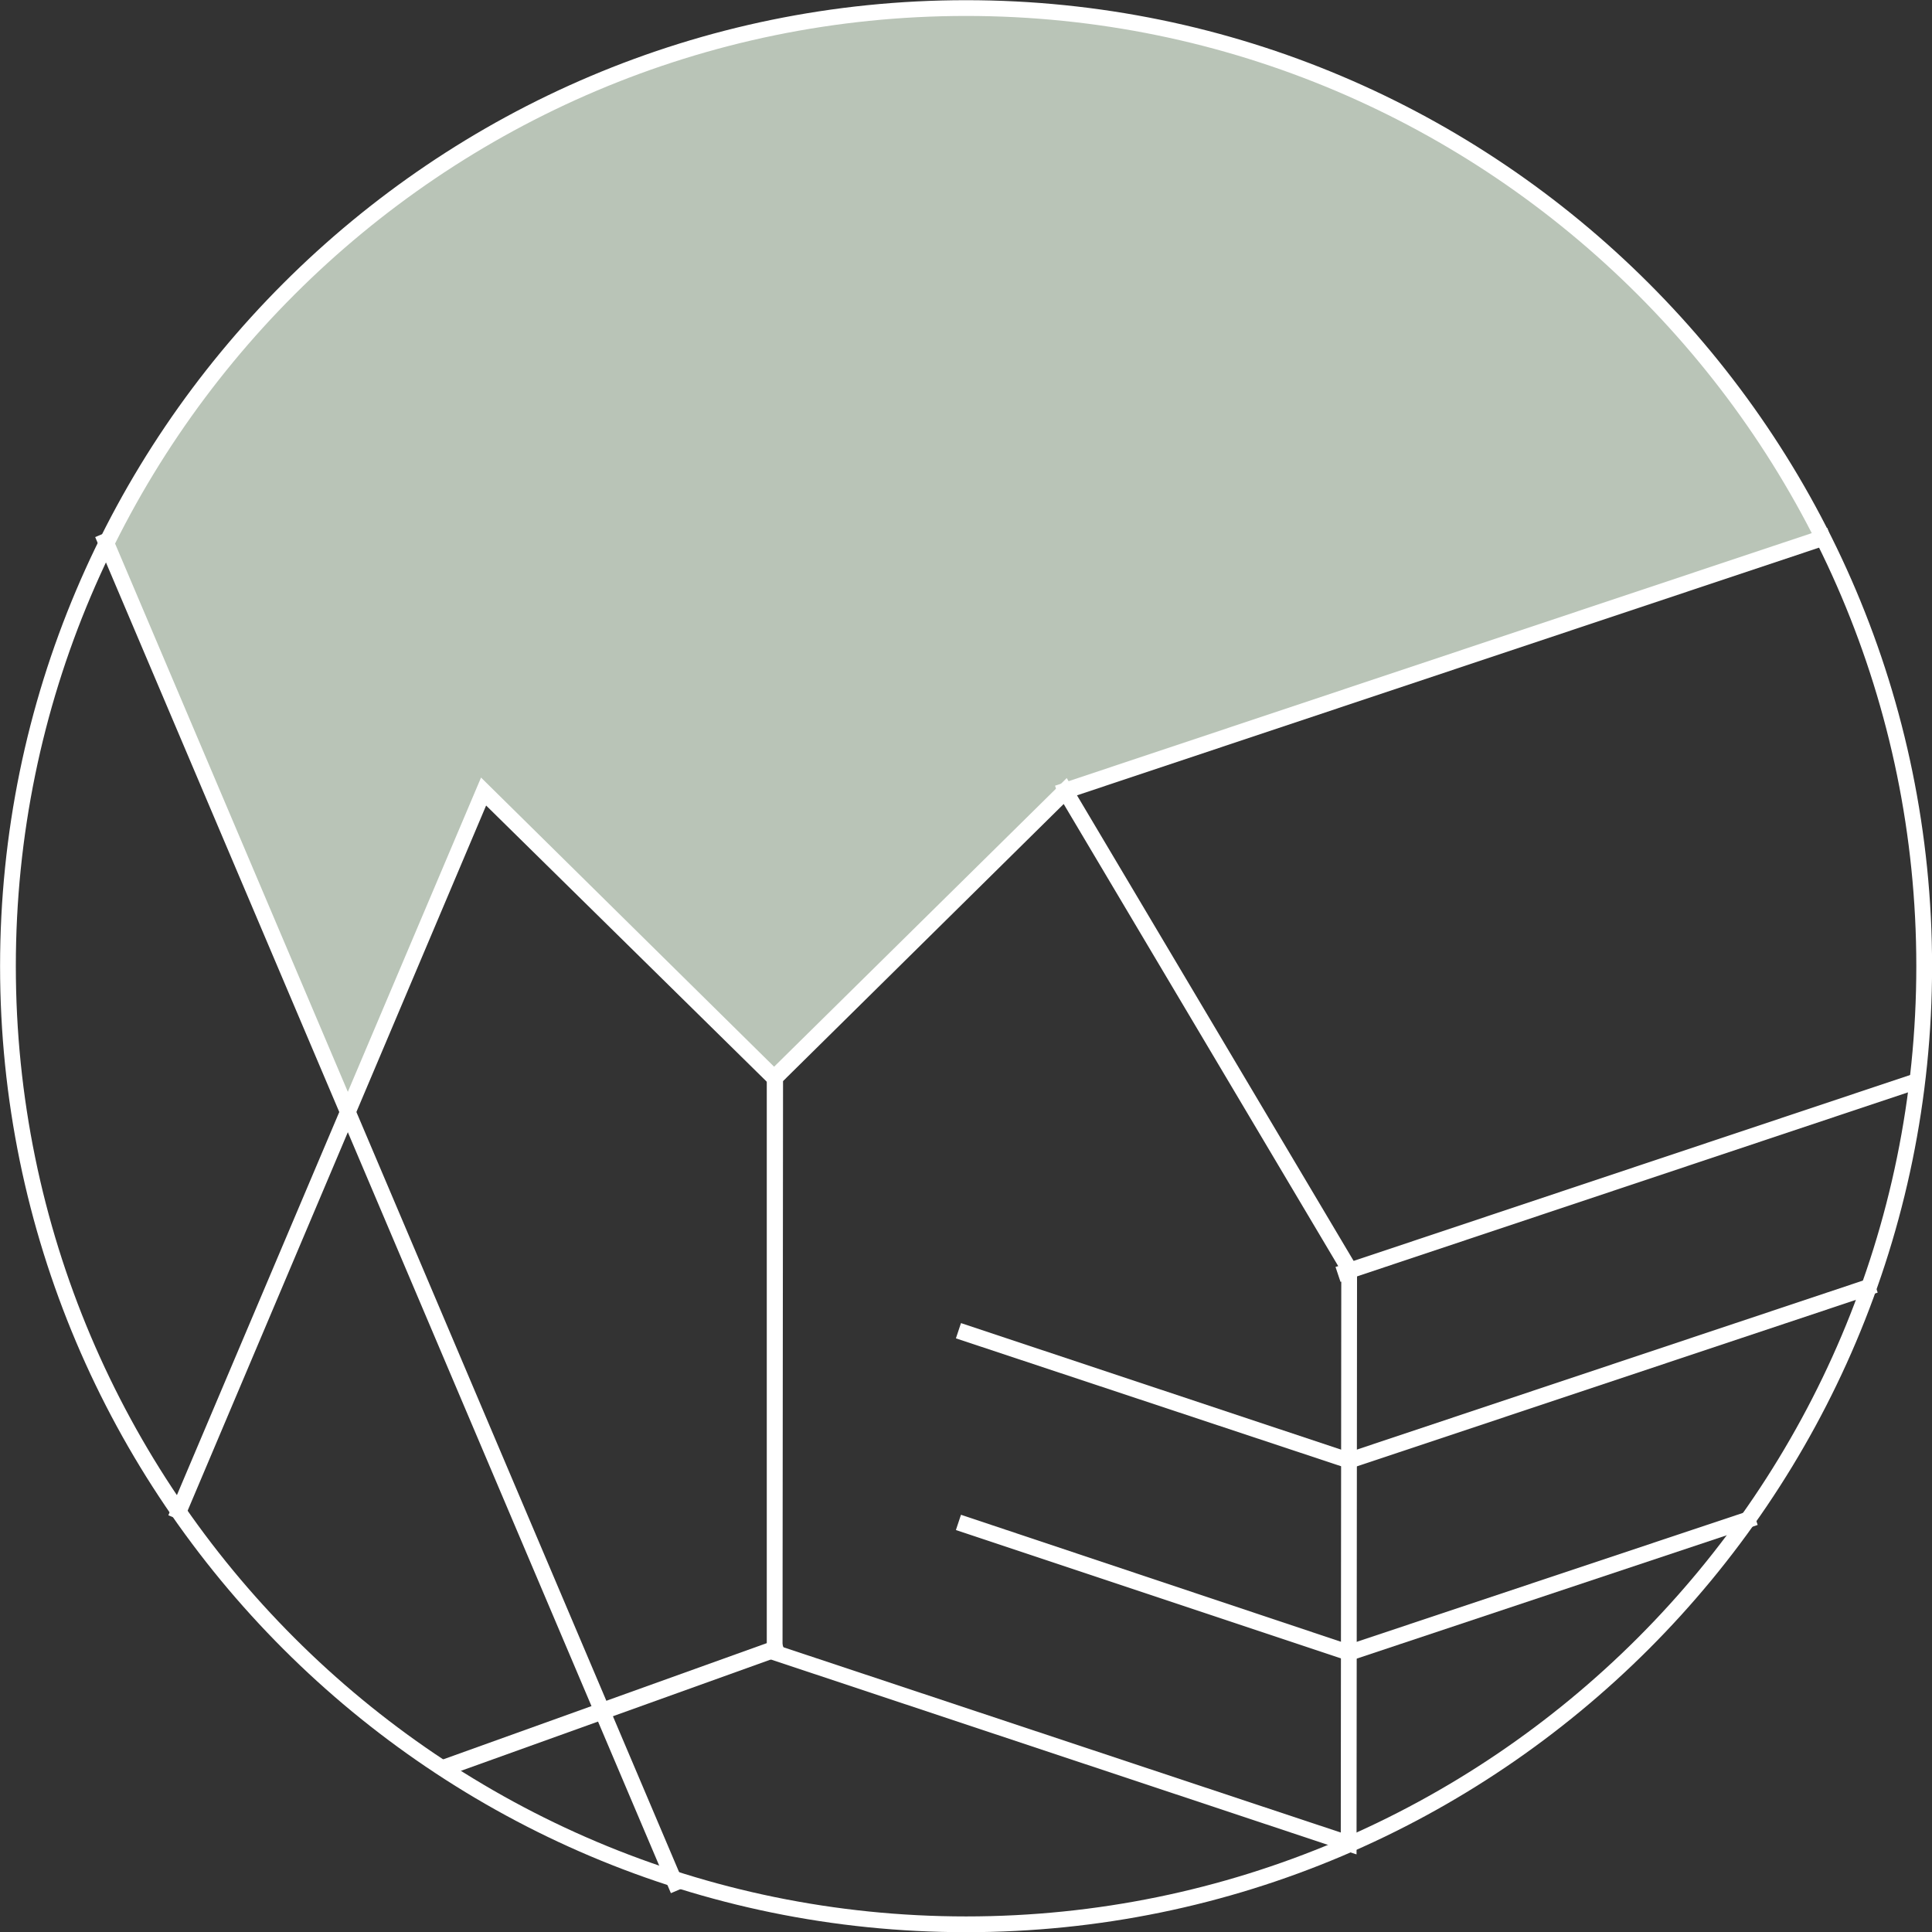
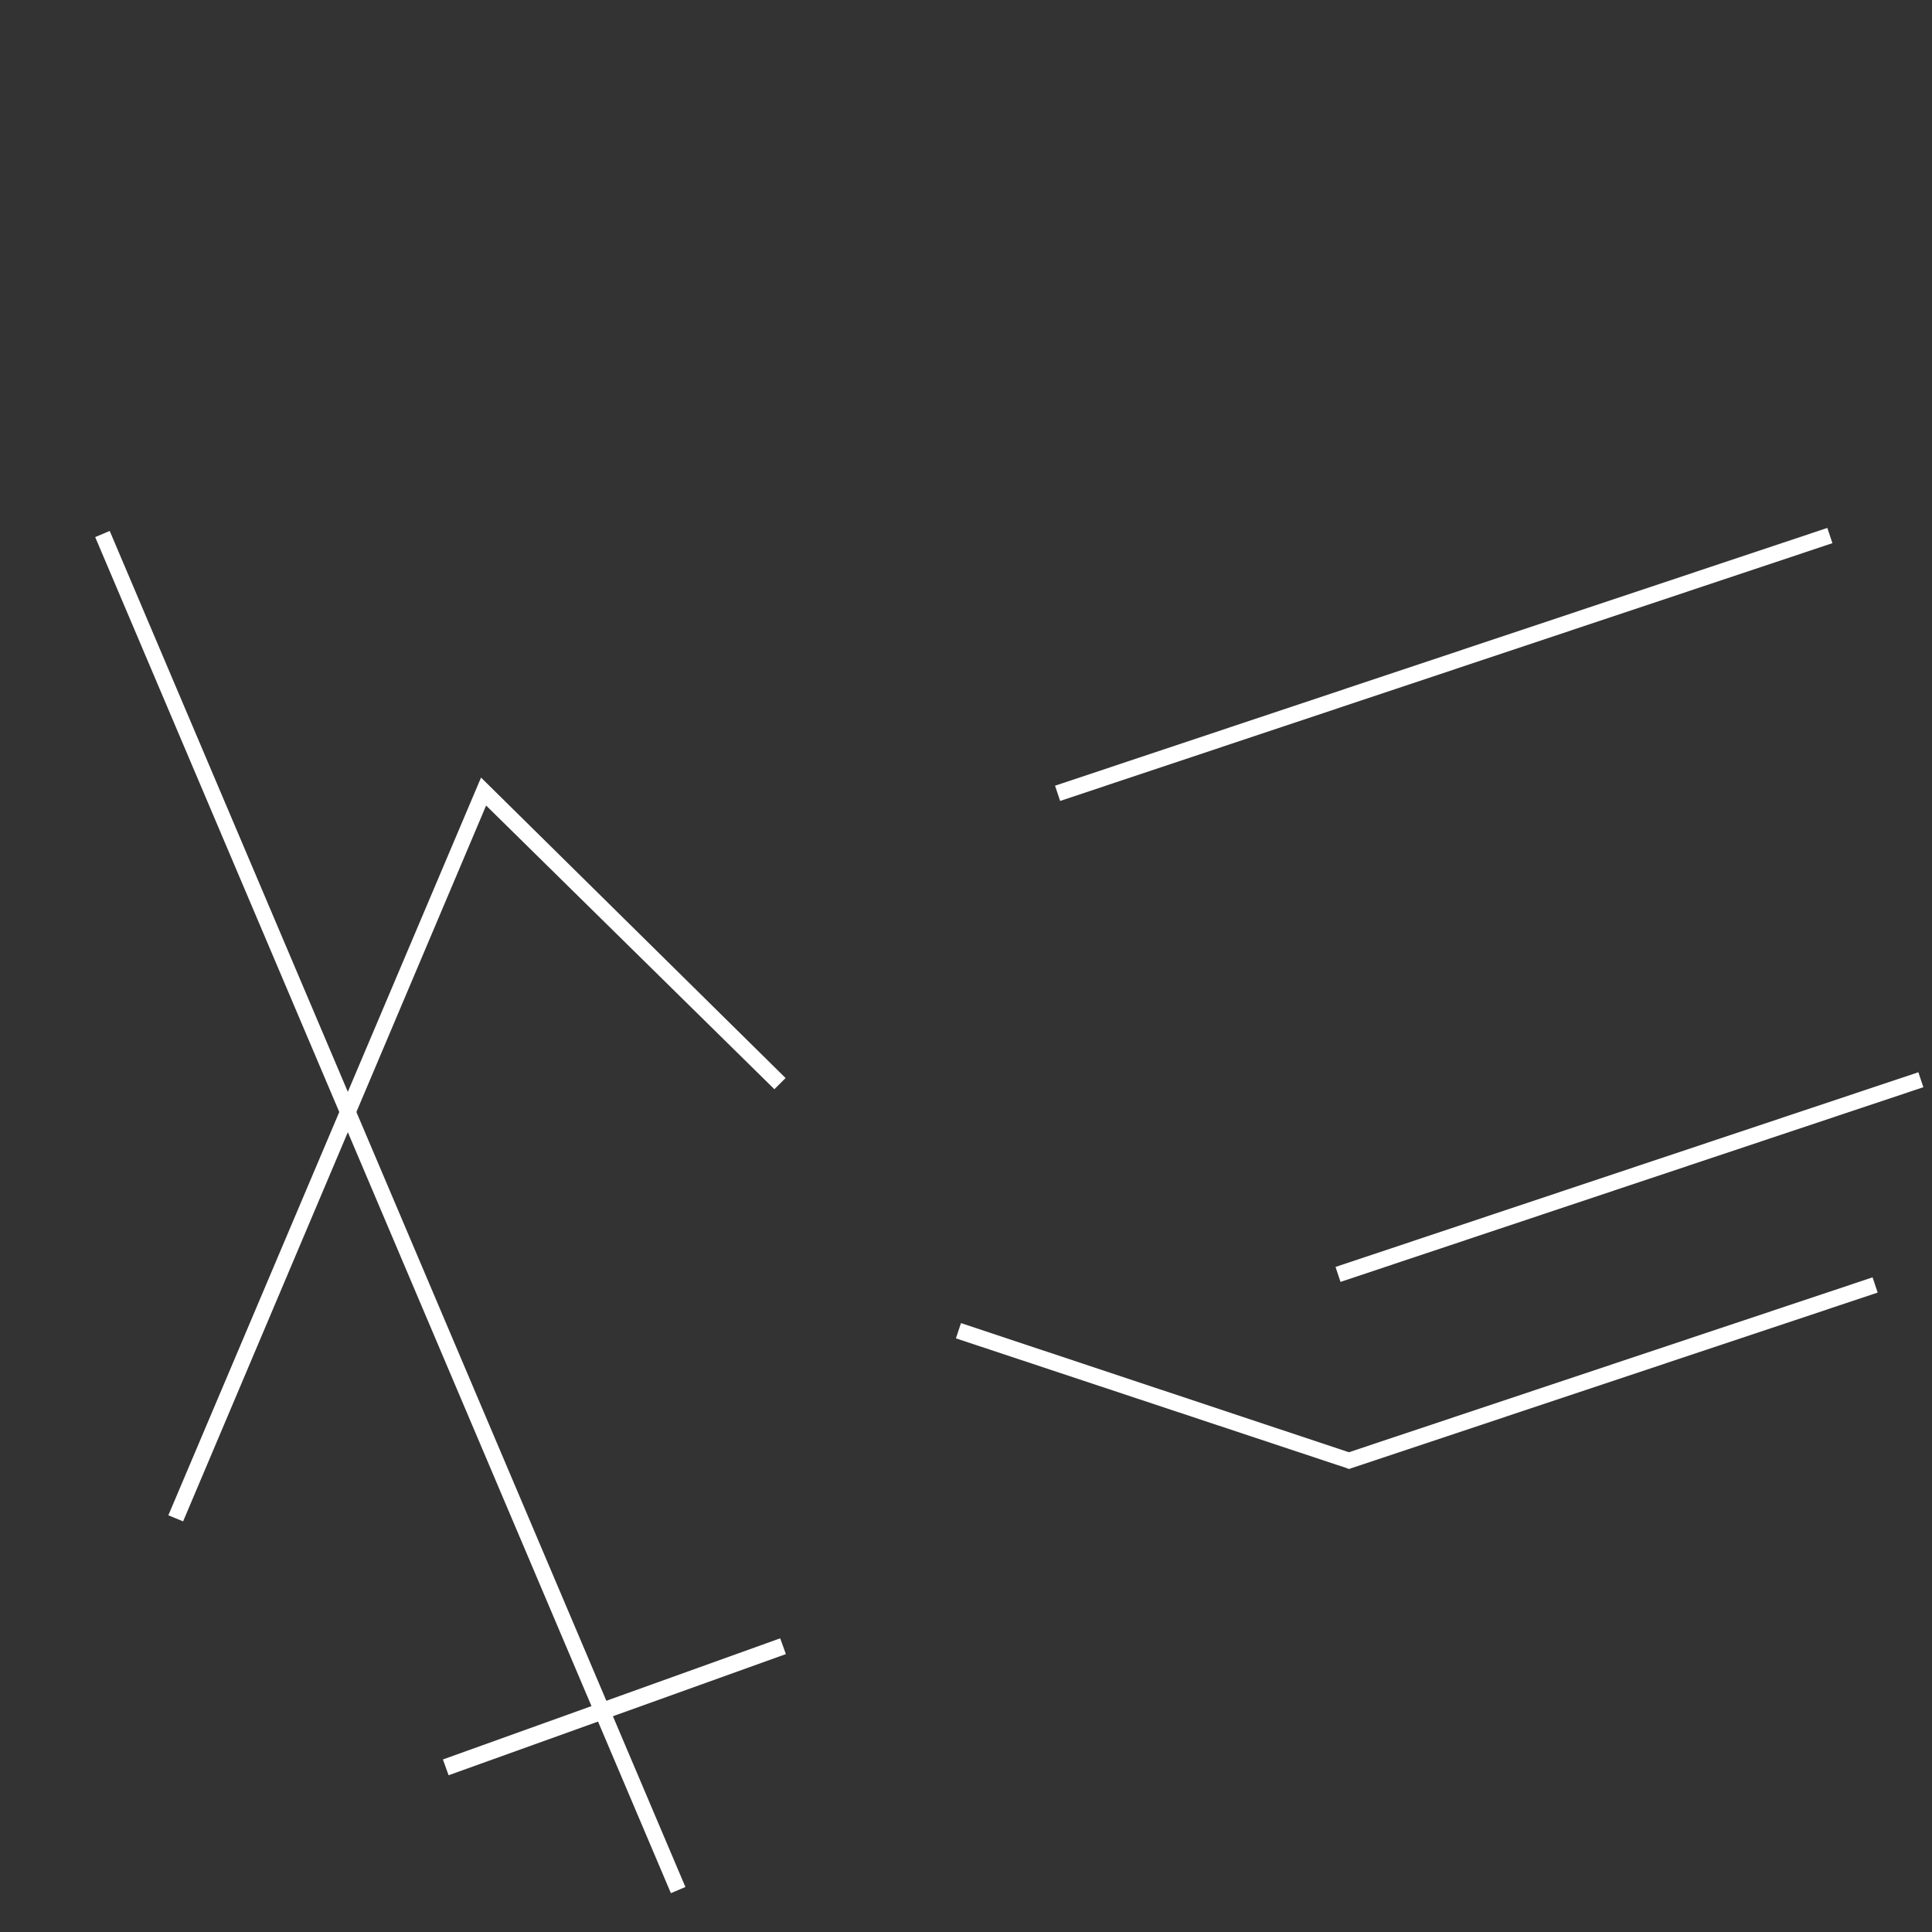
<svg xmlns="http://www.w3.org/2000/svg" version="1.1" id="Livello_1" x="0px" y="0px" width="300" height="300" viewBox="0 0 380 380" style="enable-background:new 0 0 380 380;" xml:space="preserve">
  <rect x="0" y="0" width="380" height="380" fill="#333333" stroke="none" />
  <style type="text/css">
	.st0{fill:#B9C4B7;}
	.st1{fill:#FFFFFF;}
</style>
  <g transform="translate(1594.839 436.203)">
-     <path class="st0" d="M-1499.7-280.4l-26.3,61.7l-47.4-111.6c0,0,47.4-104.3,168.5-104.3s168.5,104.3,168.5,104.3l-149.1,49.7   l-57.1,56.3L-1499.7-280.4z" />
-   </g>
+     </g>
  <g transform="translate(1573.314 434.637)">
    <path class="st1" d="M-1308-145.7l-0.5-0.2l-76.8-25.5l1-3l76.3,25.4l103-34.4l1,3L-1308-145.7z" />
    <rect x="-1312.6" y="-205.2" transform="matrix(0.949 -0.317 0.317 0.949 7.129449e-02 -406.805)" class="st1" width="120.8" height="3.1" />
-     <path class="st1" d="M-1308-107.9l-0.5-0.2l-76.8-25.6l1-3l76.3,25.5l79.4-26.5l1,3L-1308-107.9z" />
-     <path class="st1" d="M-1306.5-69.9l-116-38.6v-114.9l0.5-0.5l58.5-57.7l57.1,96.1v0.4L-1306.5-69.9z M-1419.4-110.7l109.8,36.5   l0.1-110.4l-54.6-91.9l-55.2,54.5L-1419.4-110.7z" />
    <path class="st1" d="M-1364.8-277.1l-1-3l1.5-0.5l150.4-50.2l1,3l-1.5,0.5L-1364.8-277.1z" />
    <rect x="-1497.4" y="-341.7" transform="matrix(0.921 -0.391 0.391 0.921 -41.881 -599.775)" class="st1" width="3.1" height="289.6" />
    <path class="st1" d="M-1537.3-135.4l-2.9-1.2l61.5-145.1l59.9,59.1l-2.2,2.2l-56.7-55.8L-1537.3-135.4z" />
-     <path class="st1" d="M-1383.3-54.6c-104.8,0-190-85.2-190-190s85.2-190,190-190s190,85.2,190,190S-1278.5-54.6-1383.3-54.6z    M-1383.3-431.5c-103,0-186.9,83.8-186.9,186.9s83.8,186.9,186.9,186.9s186.9-83.8,186.9-186.9S-1280.3-431.5-1383.3-431.5z" />
  </g>
  <rect x="85.5" y="334.2" transform="matrix(0.941 -0.338 0.338 0.941 -106.299 60.481)" class="st1" width="70.5" height="3.3" />
</svg>